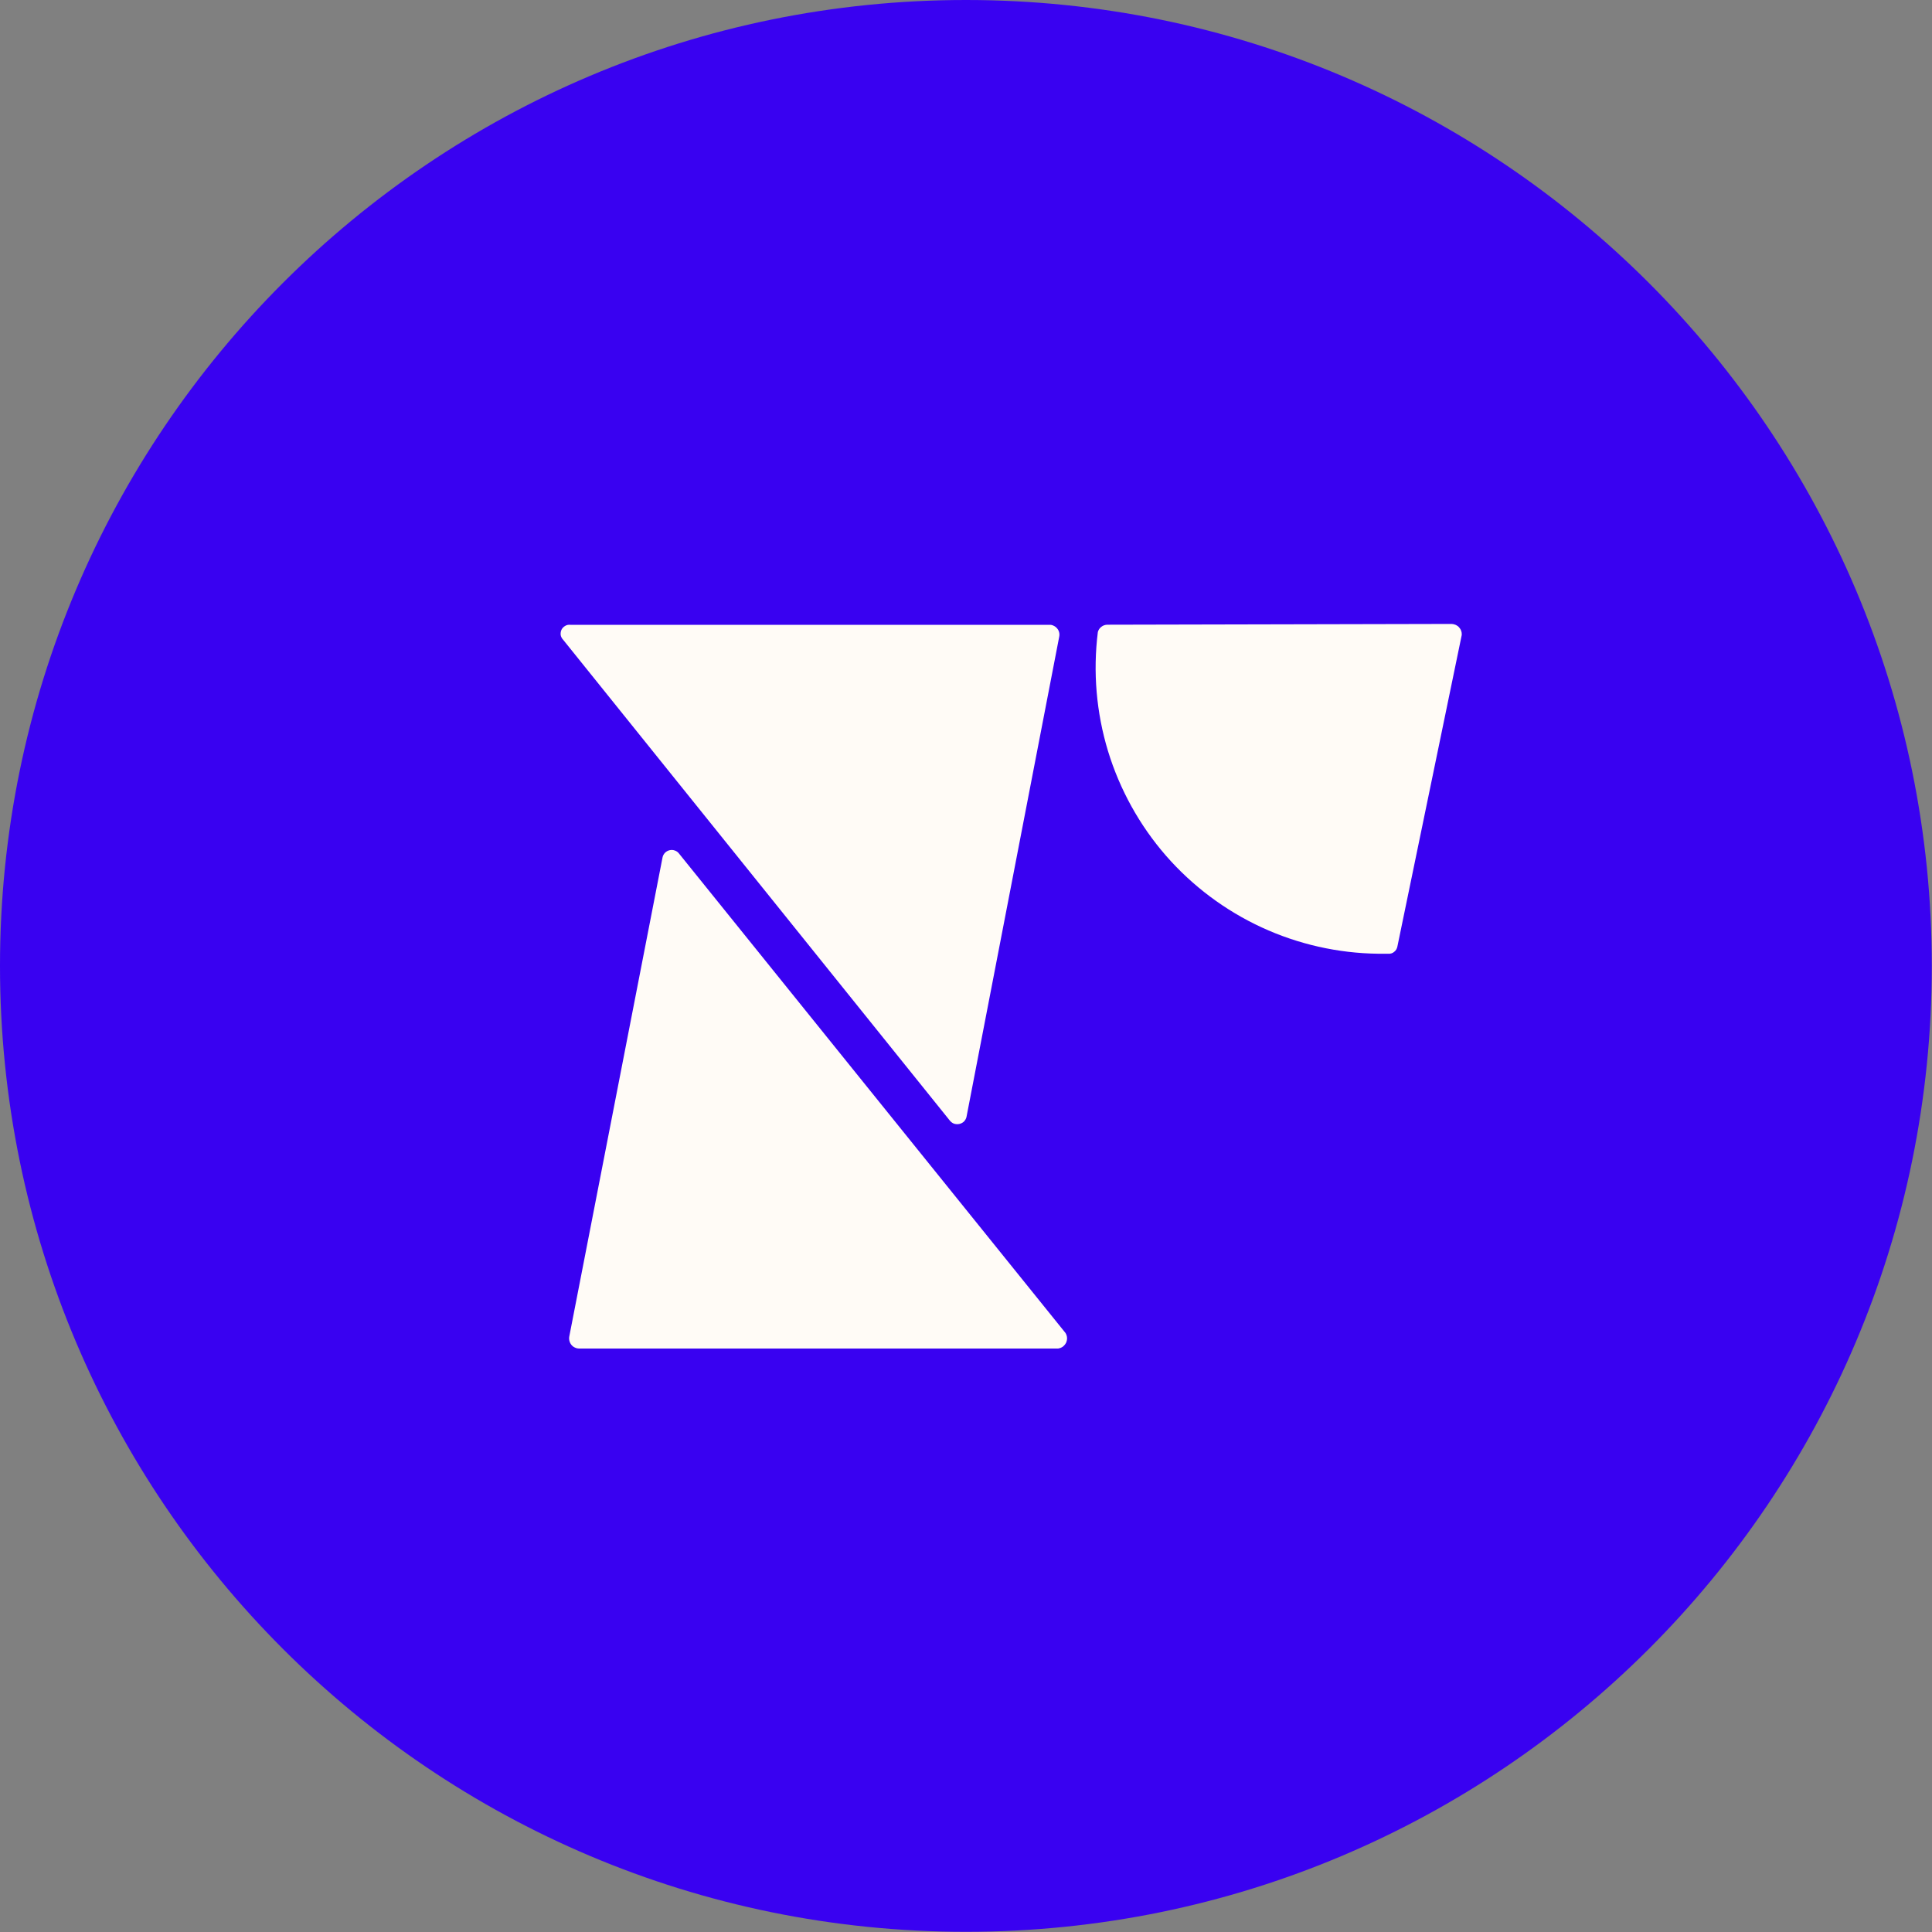
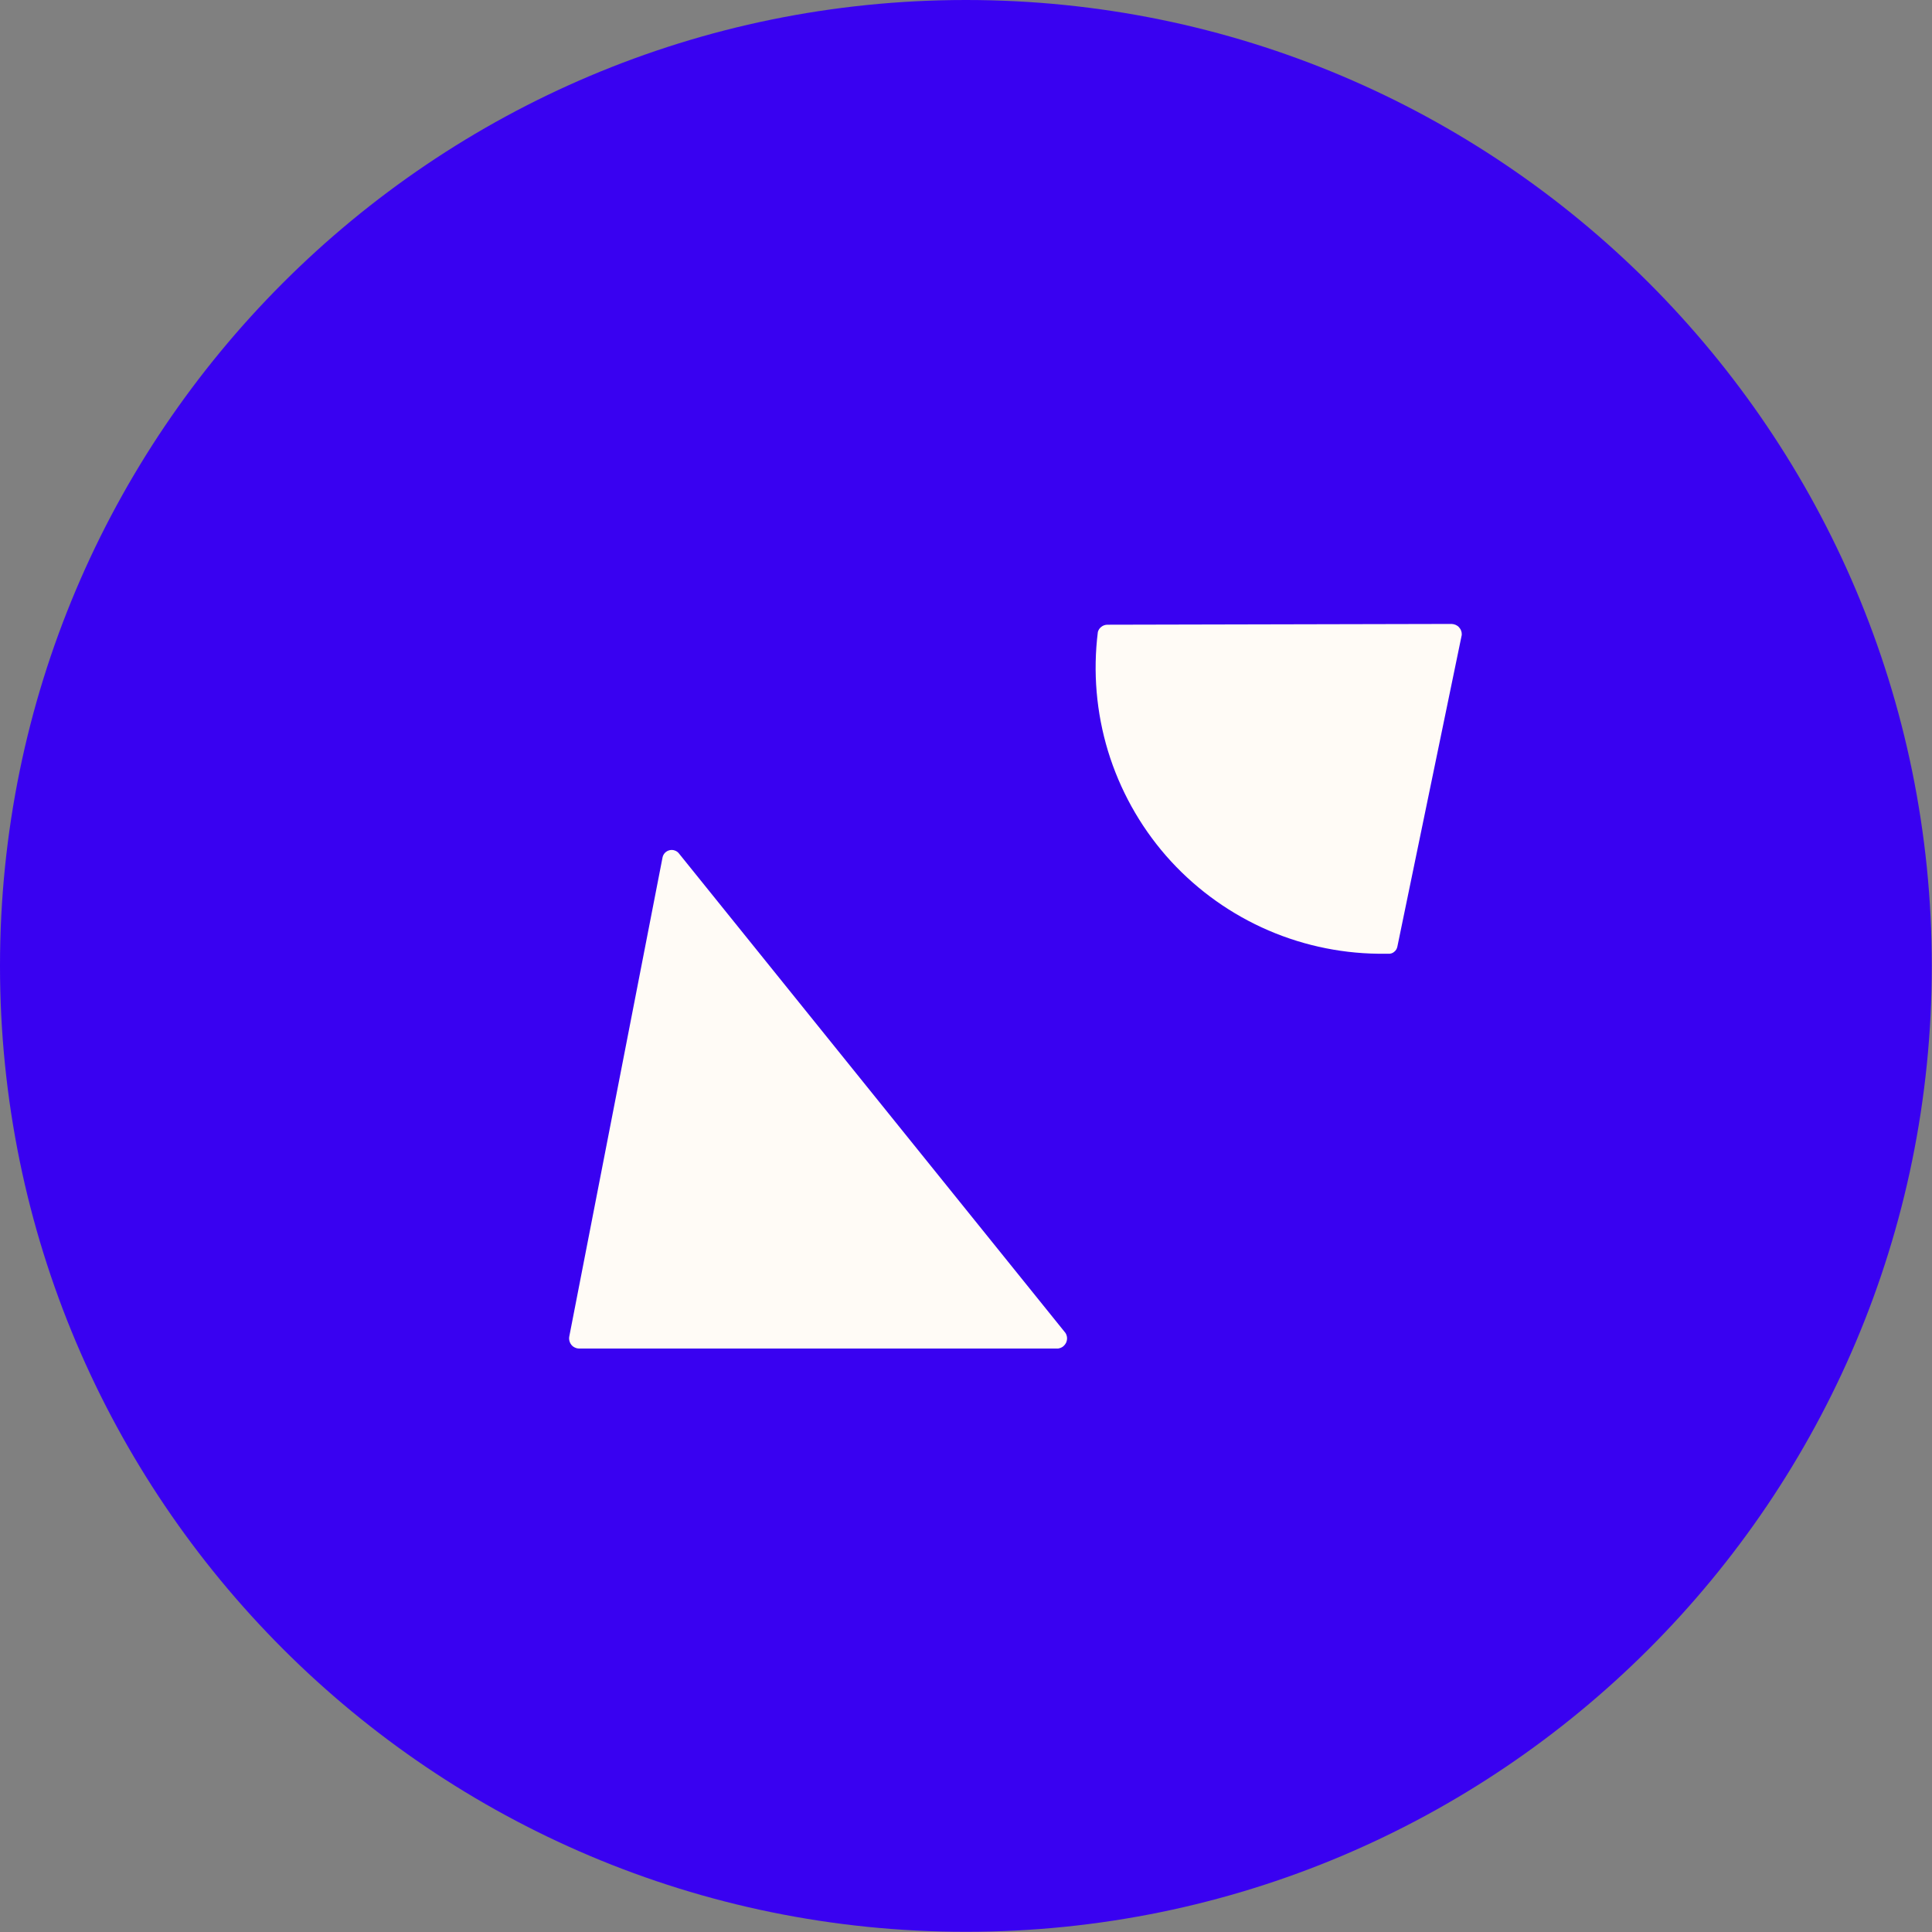
<svg xmlns="http://www.w3.org/2000/svg" width="20" height="20" viewBox="0 0 20 20" fill="none">
  <rect x="0" y="0" width="20" height="20" fill="#808080" stroke="none" />
  <path d="M9.999 19.998C15.521 19.998 19.998 15.521 19.998 9.999C19.998 4.477 15.521 0 9.999 0C4.477 0 0 4.477 0 9.999C0 15.521 4.477 19.998 9.999 19.998Z" fill="#3901F1" />
  <path d="M10.954 13.96H5.997C5.982 13.96 5.966 13.957 5.952 13.95C5.938 13.944 5.926 13.935 5.916 13.923C5.906 13.911 5.899 13.897 5.895 13.882C5.891 13.867 5.89 13.851 5.893 13.836L6.859 8.874C6.863 8.856 6.872 8.84 6.885 8.827C6.898 8.814 6.915 8.805 6.933 8.801C6.951 8.797 6.969 8.798 6.987 8.805C7.004 8.811 7.019 8.822 7.03 8.837L11.03 13.799C11.039 13.814 11.045 13.831 11.046 13.849C11.047 13.867 11.043 13.884 11.036 13.9C11.028 13.916 11.016 13.93 11.002 13.941C10.988 13.951 10.971 13.957 10.954 13.96Z" fill="#FFFBF6" />
-   <path d="M5.905 6.468H10.861C10.877 6.467 10.892 6.47 10.906 6.477C10.92 6.483 10.933 6.493 10.943 6.505C10.953 6.516 10.96 6.53 10.964 6.545C10.968 6.56 10.968 6.576 10.965 6.591L10.005 11.563C10.001 11.581 9.991 11.597 9.979 11.61C9.966 11.622 9.949 11.631 9.932 11.635C9.914 11.639 9.896 11.638 9.878 11.633C9.861 11.627 9.846 11.616 9.834 11.602L5.829 6.622C5.816 6.609 5.807 6.591 5.804 6.573C5.802 6.554 5.805 6.535 5.813 6.518C5.821 6.502 5.835 6.488 5.851 6.479C5.867 6.469 5.886 6.466 5.905 6.468Z" fill="#FFFBF6" />
  <path d="M11.461 6.467C11.439 6.468 11.418 6.475 11.401 6.489C11.383 6.502 11.371 6.521 11.365 6.542C11.313 6.956 11.349 7.376 11.47 7.775C11.592 8.174 11.796 8.543 12.07 8.858C12.344 9.172 12.682 9.425 13.06 9.6C13.439 9.775 13.85 9.868 14.268 9.873H14.371C14.394 9.875 14.416 9.868 14.433 9.853C14.451 9.839 14.462 9.819 14.466 9.797L15.132 6.573C15.133 6.559 15.131 6.544 15.126 6.531C15.122 6.517 15.114 6.505 15.104 6.494C15.095 6.483 15.083 6.475 15.07 6.469C15.057 6.463 15.042 6.46 15.028 6.459L11.461 6.467Z" fill="#FFFBF6" />
</svg>